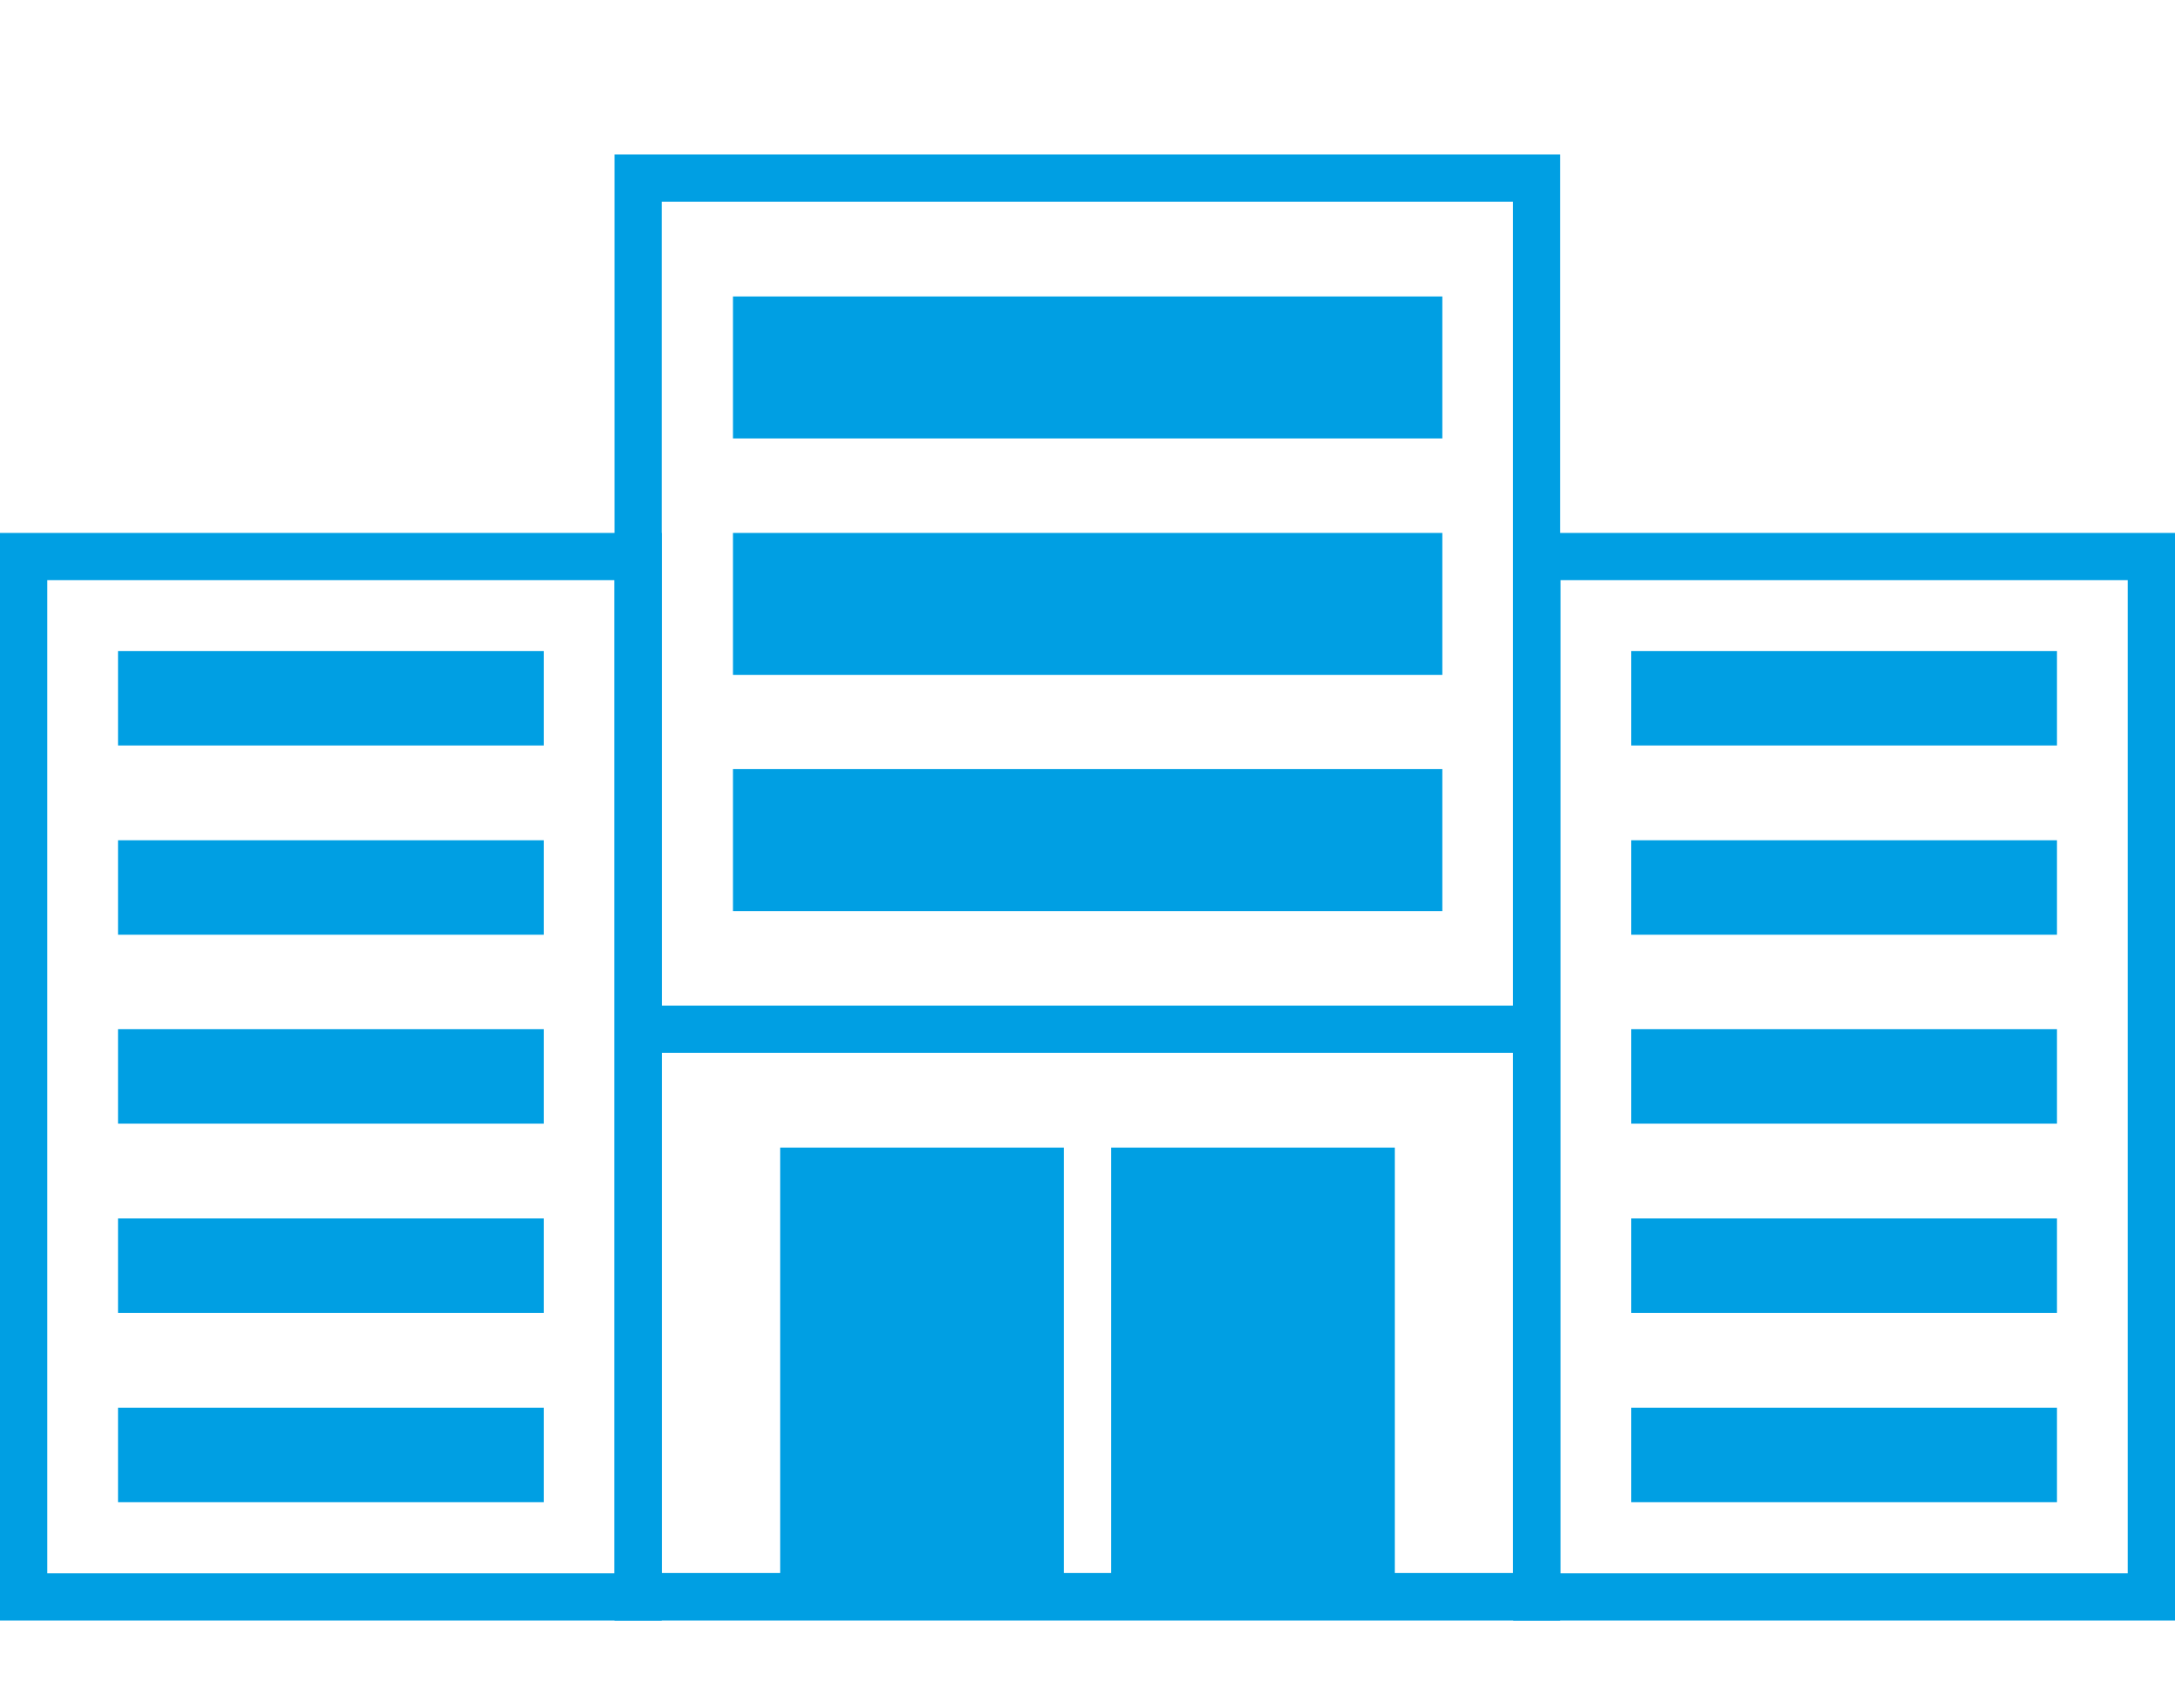
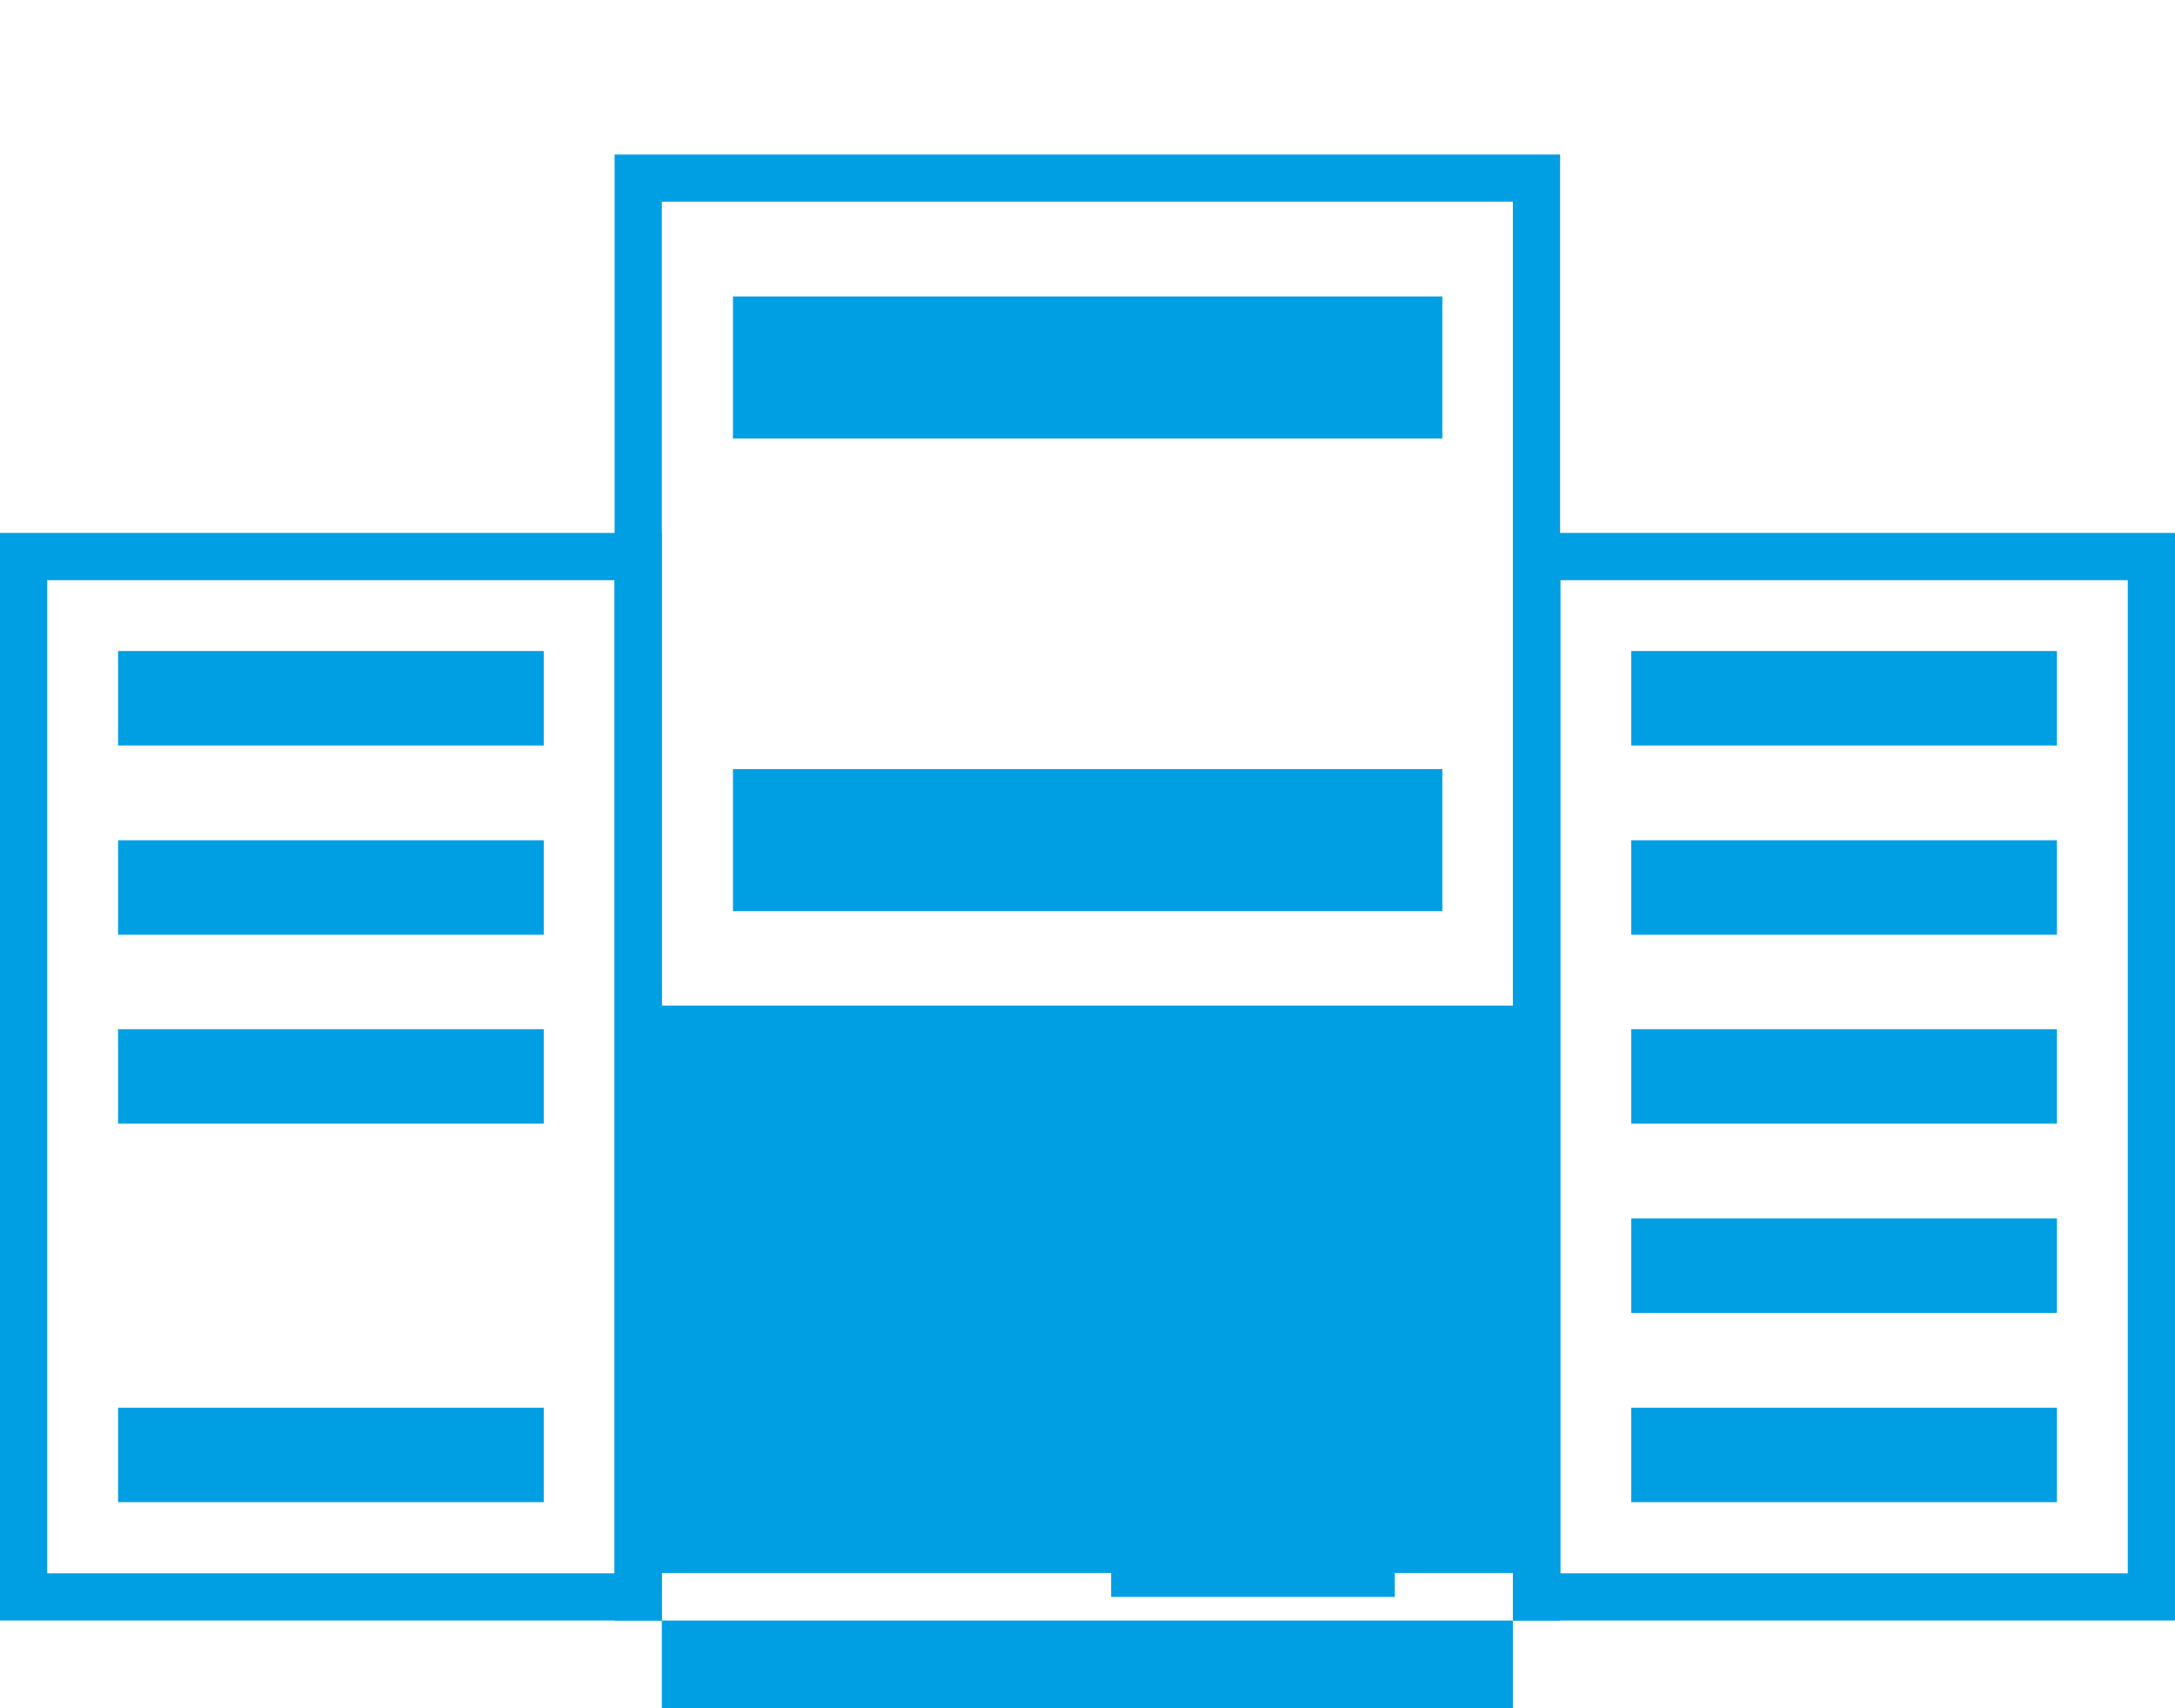
<svg xmlns="http://www.w3.org/2000/svg" viewBox="0 0 70 54.97" height="54.97" width="70" data-sanitized-data-name="Ebene 1" data-name="Ebene 1" id="Ebene_1">
  <defs>
    <style>
      .cls-1 {
        fill: #009fe3;
      }
    </style>
  </defs>
  <g>
    <path d="M70,52.15h-21.3V17.15h21.3V52.15Zm-19.78-1.52h18.26V18.67h-18.26v31.96Z" class="cls-1" />
    <g>
      <rect height="3.04" width="13.7" y="45.3" x="52.5" class="cls-1" />
      <rect height="3.04" width="13.7" y="39.21" x="52.5" class="cls-1" />
      <rect height="3.04" width="13.7" y="33.12" x="52.5" class="cls-1" />
      <rect height="3.04" width="13.7" y="27.04" x="52.5" class="cls-1" />
      <rect height="3.04" width="13.7" y="20.95" x="52.5" class="cls-1" />
    </g>
  </g>
  <g>
    <path d="M21.3,52.15H0V17.15H21.3V52.15Zm-19.78-1.52H19.78V18.67H1.52v31.96Z" class="cls-1" />
    <g>
      <rect height="3.04" width="13.7" y="45.3" x="3.8" class="cls-1" />
-       <rect height="3.04" width="13.7" y="39.21" x="3.8" class="cls-1" />
      <rect height="3.04" width="13.7" y="33.12" x="3.8" class="cls-1" />
      <rect height="3.04" width="13.7" y="27.04" x="3.8" class="cls-1" />
      <rect height="3.04" width="13.7" y="20.95" x="3.8" class="cls-1" />
    </g>
  </g>
  <g>
    <g>
-       <rect height="14.46" width="9.13" y="36.93" x="25.11" class="cls-1" />
      <rect height="14.46" width="9.13" y="36.93" x="35.76" class="cls-1" />
    </g>
    <g>
      <rect height="4.57" width="22.83" y="24.75" x="23.59" class="cls-1" />
-       <rect height="4.57" width="22.83" y="17.15" x="23.59" class="cls-1" />
      <rect height="4.57" width="22.83" y="9.54" x="23.59" class="cls-1" />
    </g>
-     <path d="M19.78,4.97V52.15h30.43V4.97H19.78Zm28.91,1.52v25.87H21.3V6.49h27.39ZM21.3,50.62v-16.74h27.39v16.74H21.3Z" class="cls-1" />
+     <path d="M19.78,4.97V52.15h30.43V4.97H19.78Zm28.91,1.52v25.87H21.3V6.49h27.39ZM21.3,50.62h27.39v16.74H21.3Z" class="cls-1" />
  </g>
</svg>